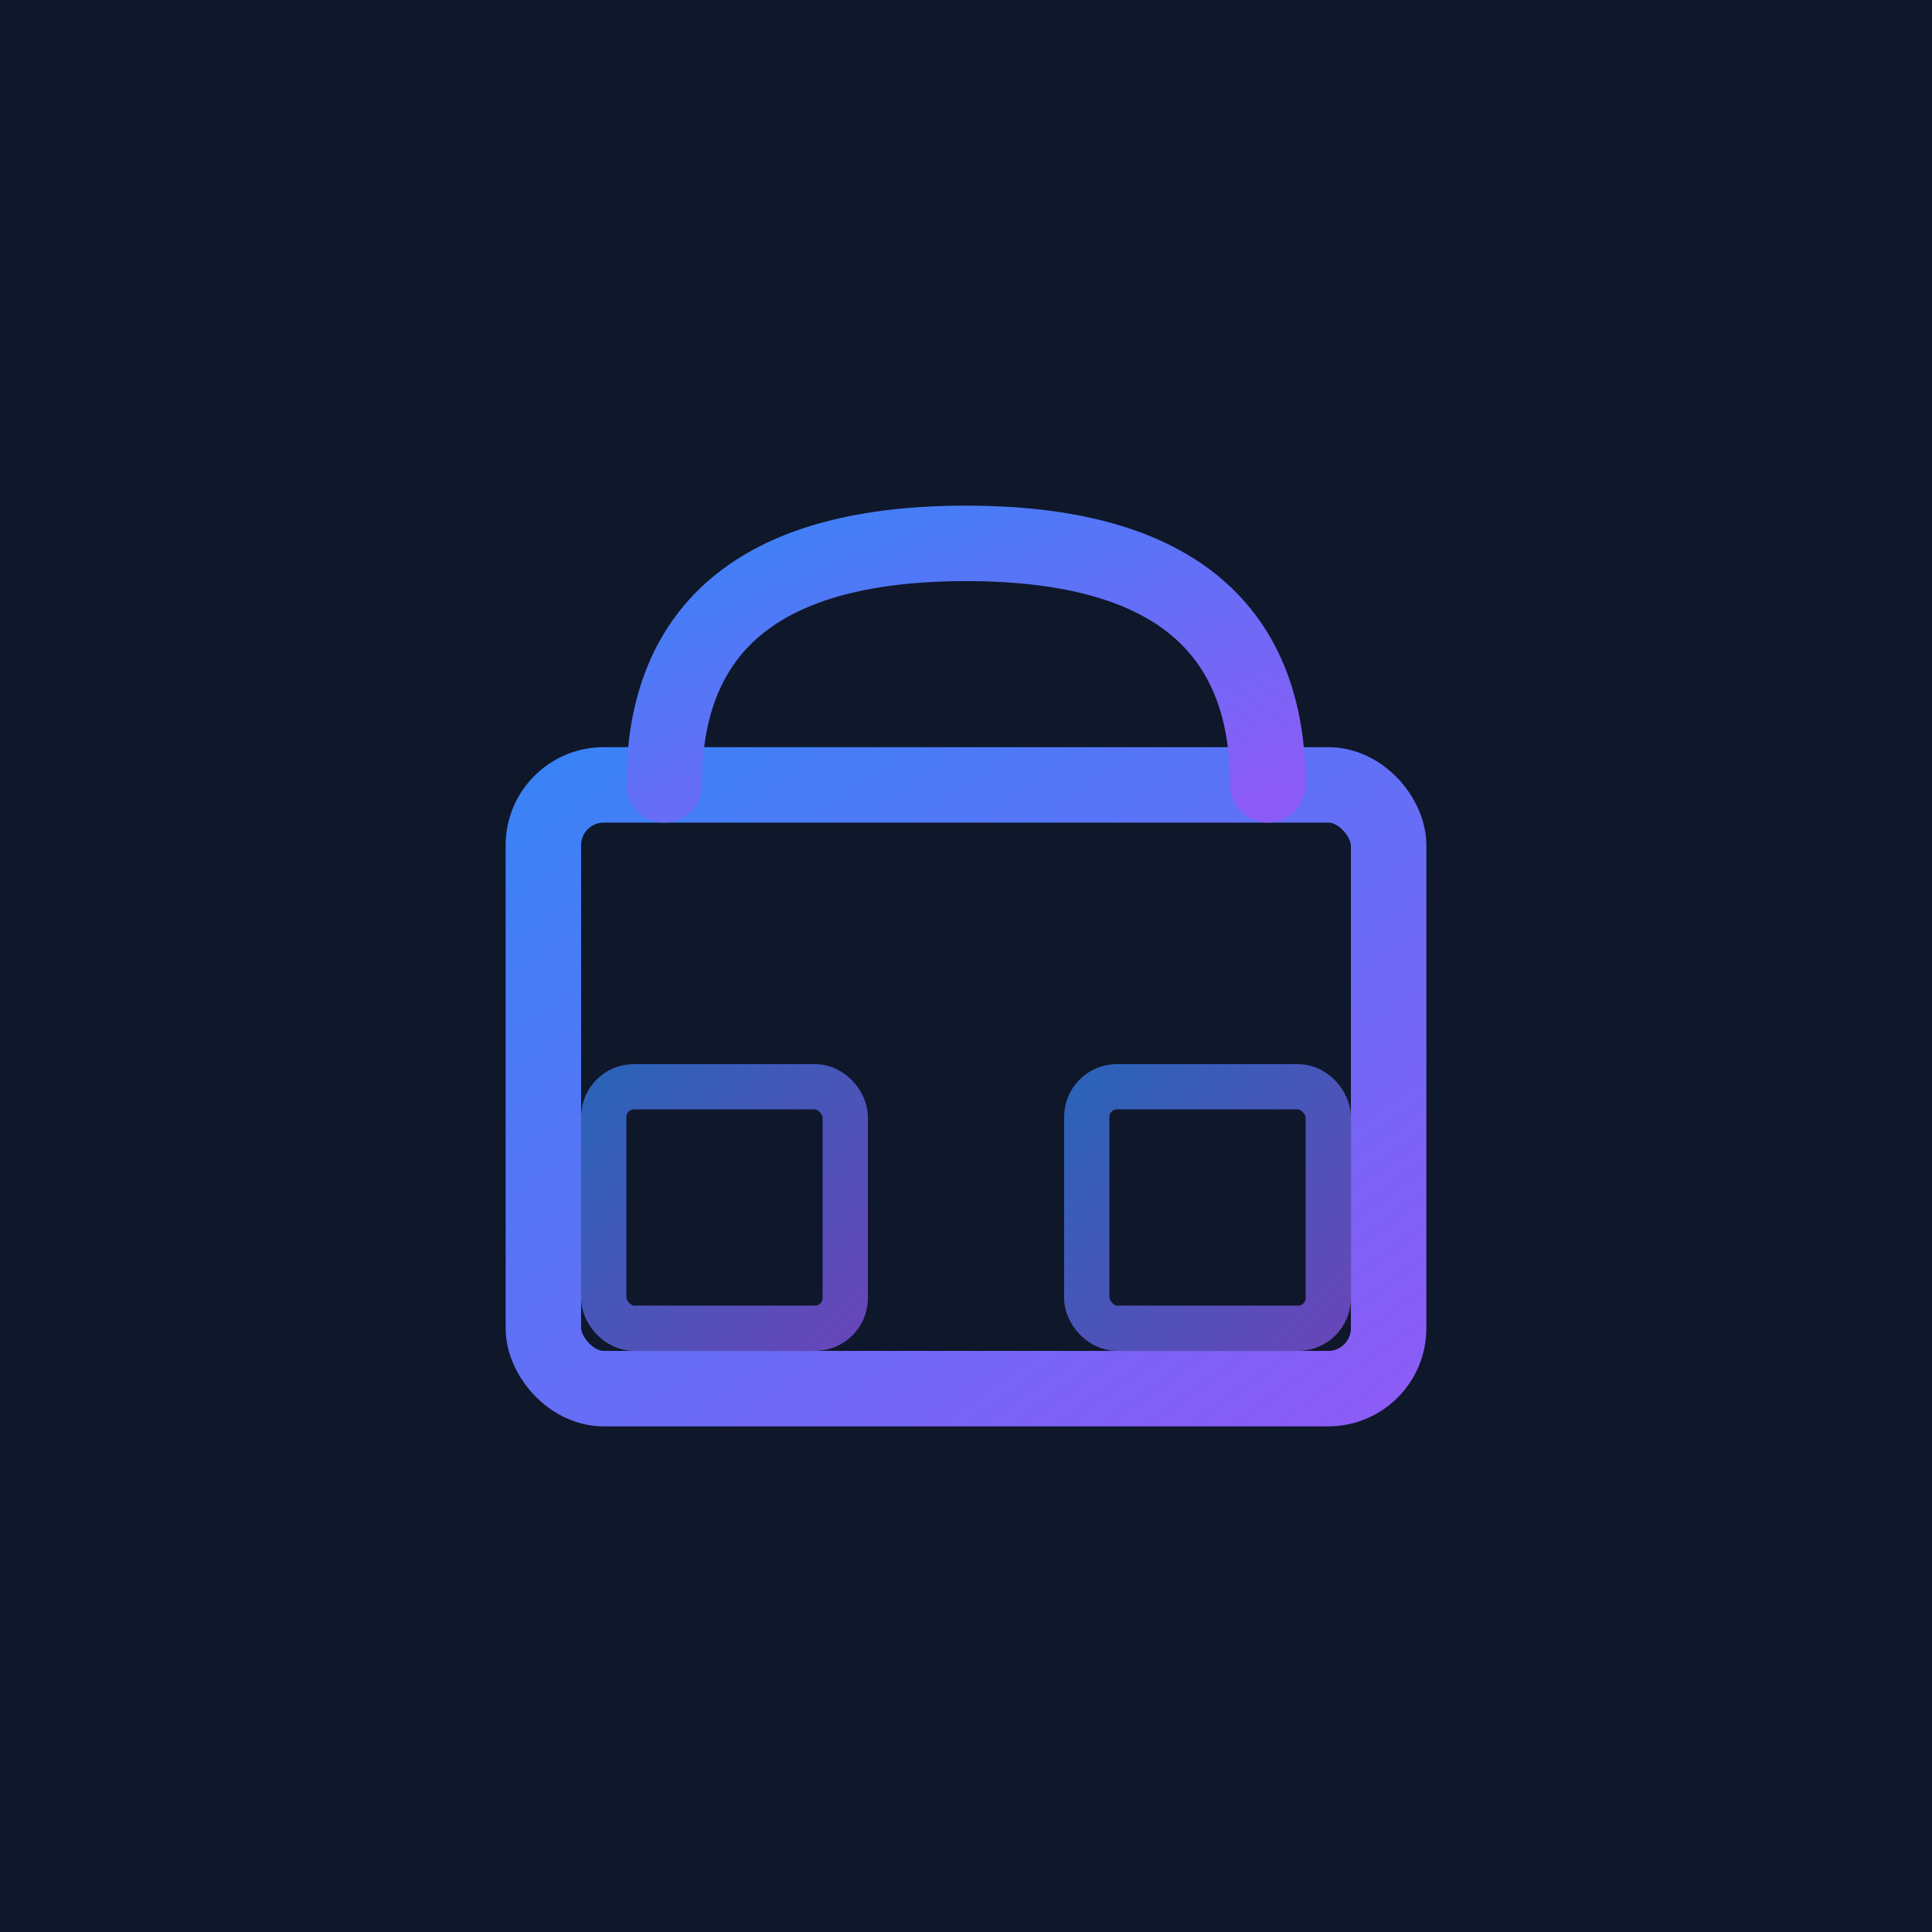
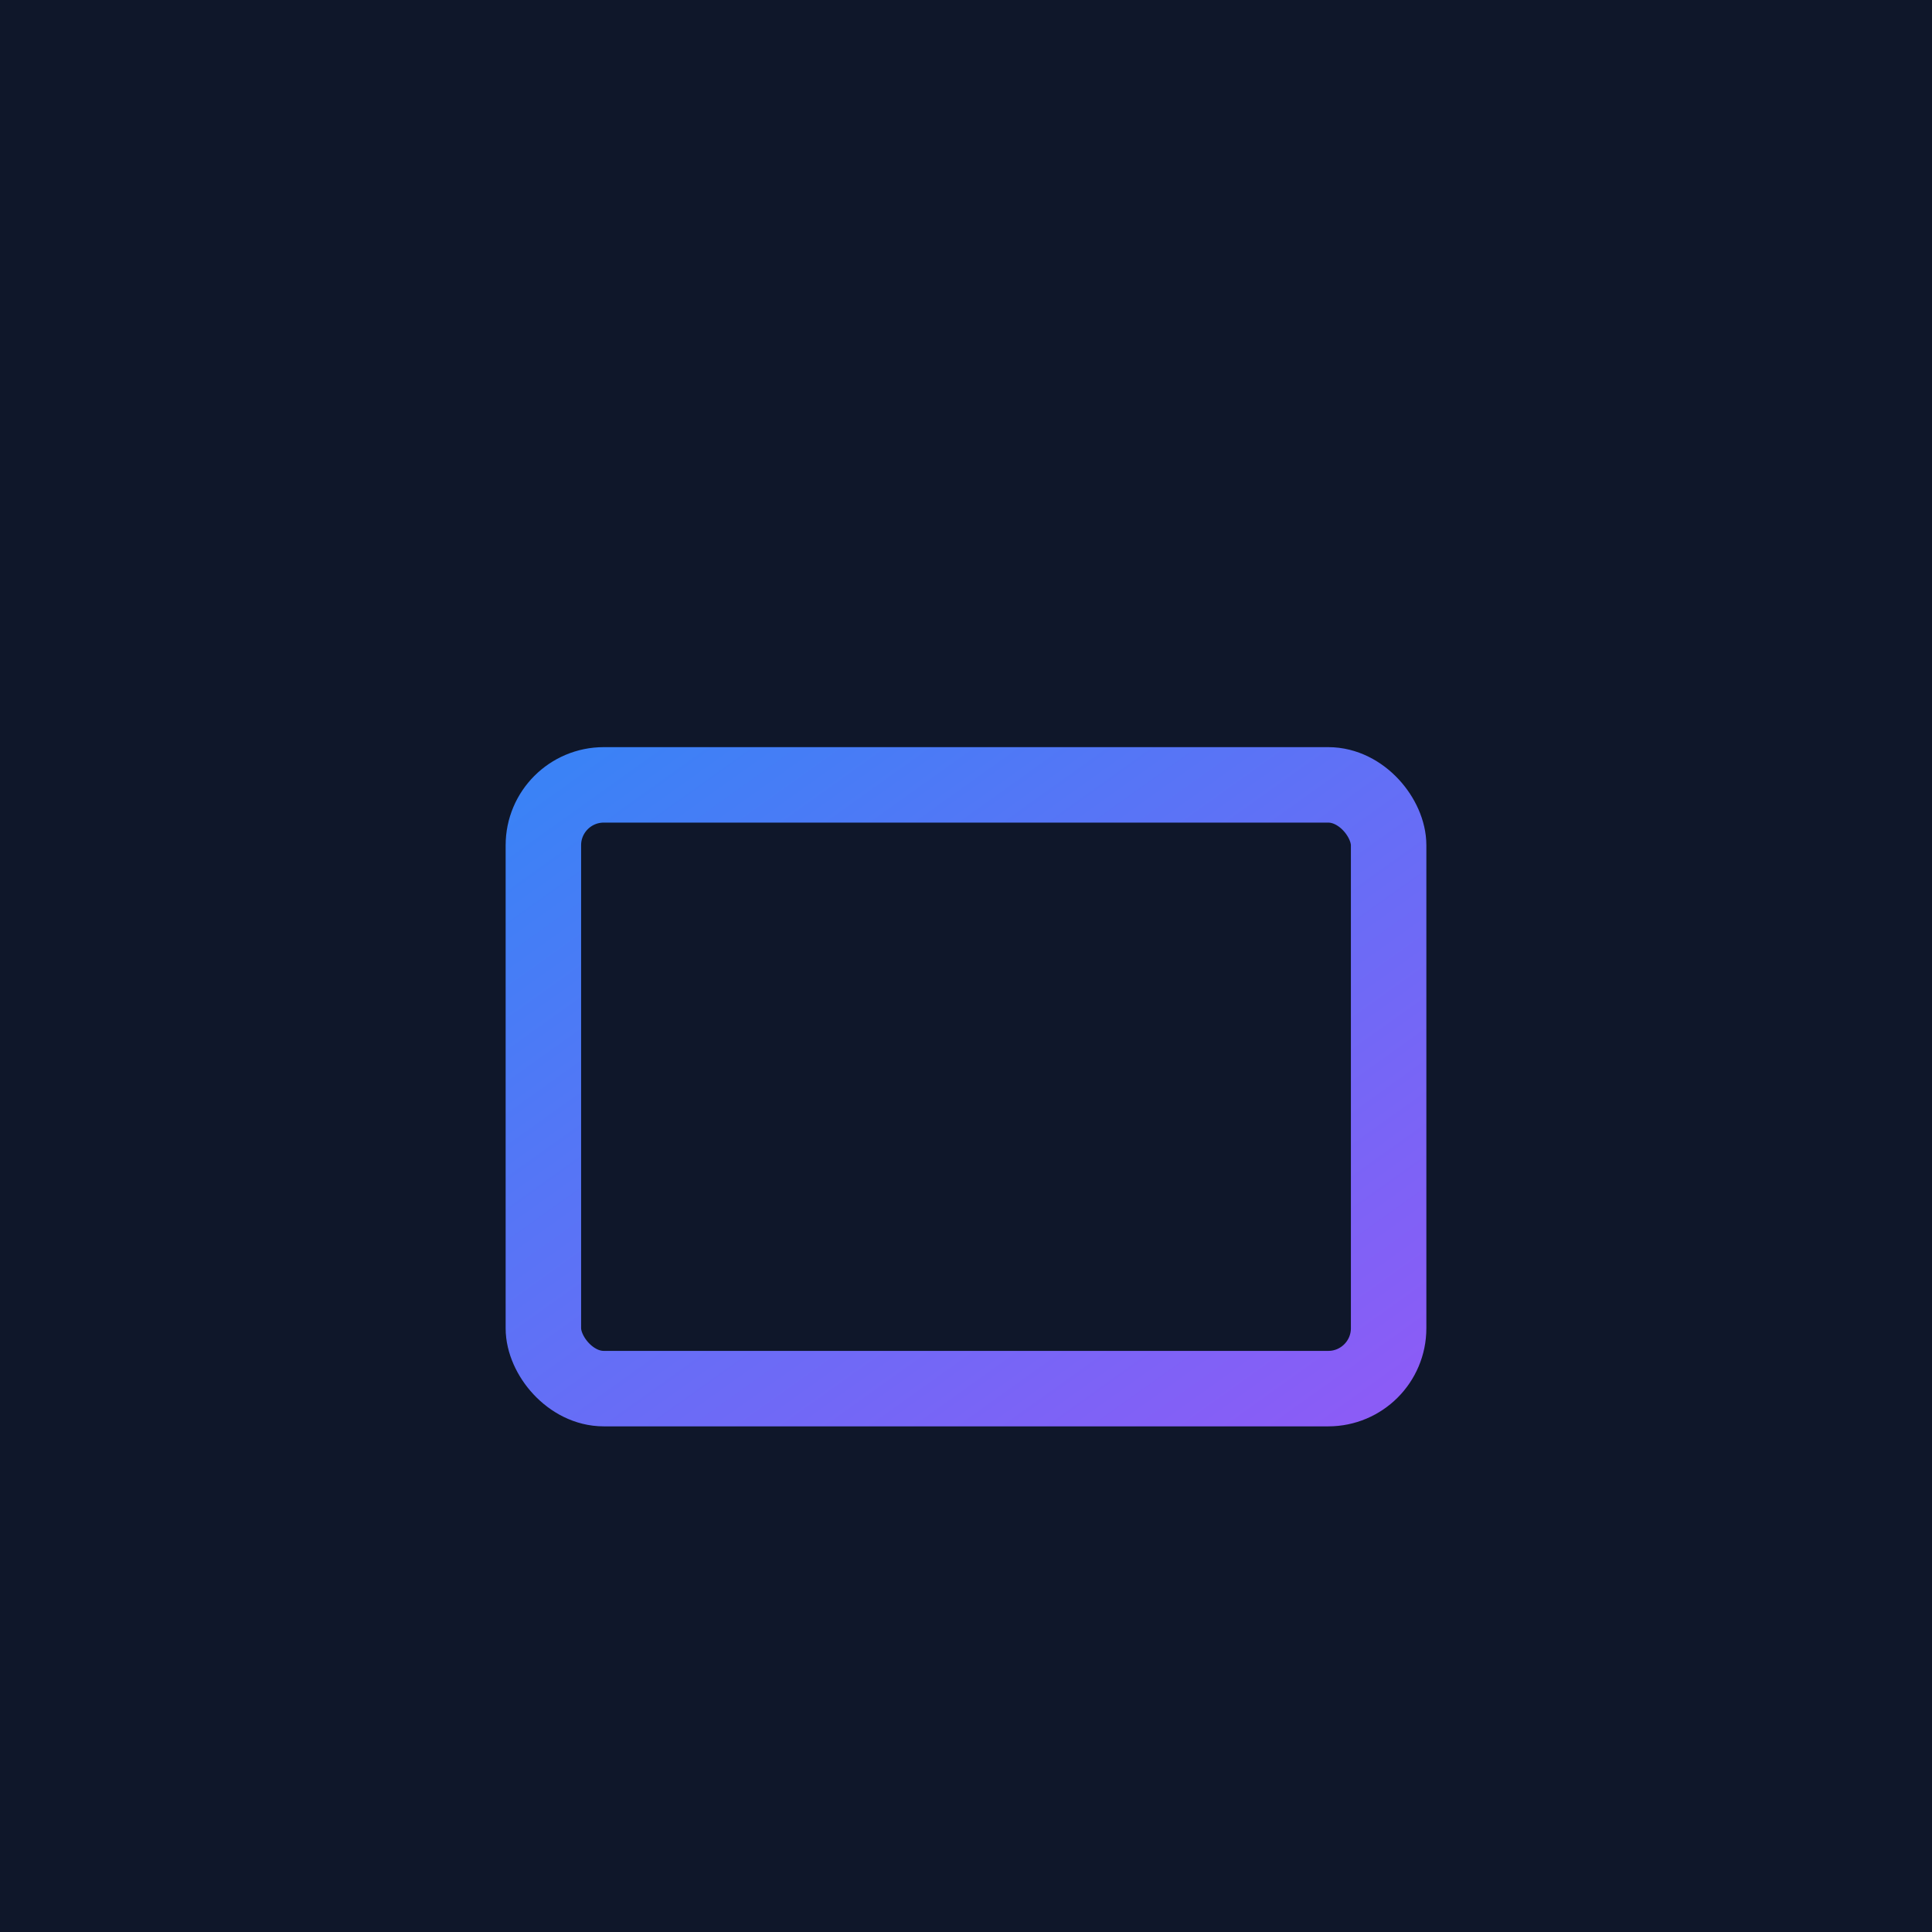
<svg xmlns="http://www.w3.org/2000/svg" viewBox="0 0 64 64">
  <rect width="64" height="64" fill="#0f172a" />
  <defs>
    <linearGradient id="fadeGradient" x1="0%" y1="0%" x2="100%" y2="100%">
      <stop offset="0%" style="stop-color:#3b82f6;stop-opacity:1" />
      <stop offset="100%" style="stop-color:#8b5cf6;stop-opacity:1" />
    </linearGradient>
  </defs>
  <g transform="translate(32, 32)">
    <rect x="-14" y="-6" width="28" height="20" rx="2" fill="none" stroke="url(#fadeGradient)" stroke-width="2.5" stroke-linecap="round" stroke-linejoin="round" />
-     <path d="M -10 -6 Q -10 -14 0 -14 Q 10 -14 10 -6" fill="none" stroke="url(#fadeGradient)" stroke-width="2.5" stroke-linecap="round" stroke-linejoin="round" />
-     <line x1="-14" y1="2" x2="14" y2="2" stroke="url(#fadeGradient)" stroke-width="2" stroke-linecap="round" opacity="0.6" />
-     <rect x="-12" y="4" width="8" height="8" rx="1" fill="none" stroke="url(#fadeGradient)" stroke-width="1.5" opacity="0.7" />
-     <rect x="4" y="4" width="8" height="8" rx="1" fill="none" stroke="url(#fadeGradient)" stroke-width="1.5" opacity="0.7" />
  </g>
</svg>